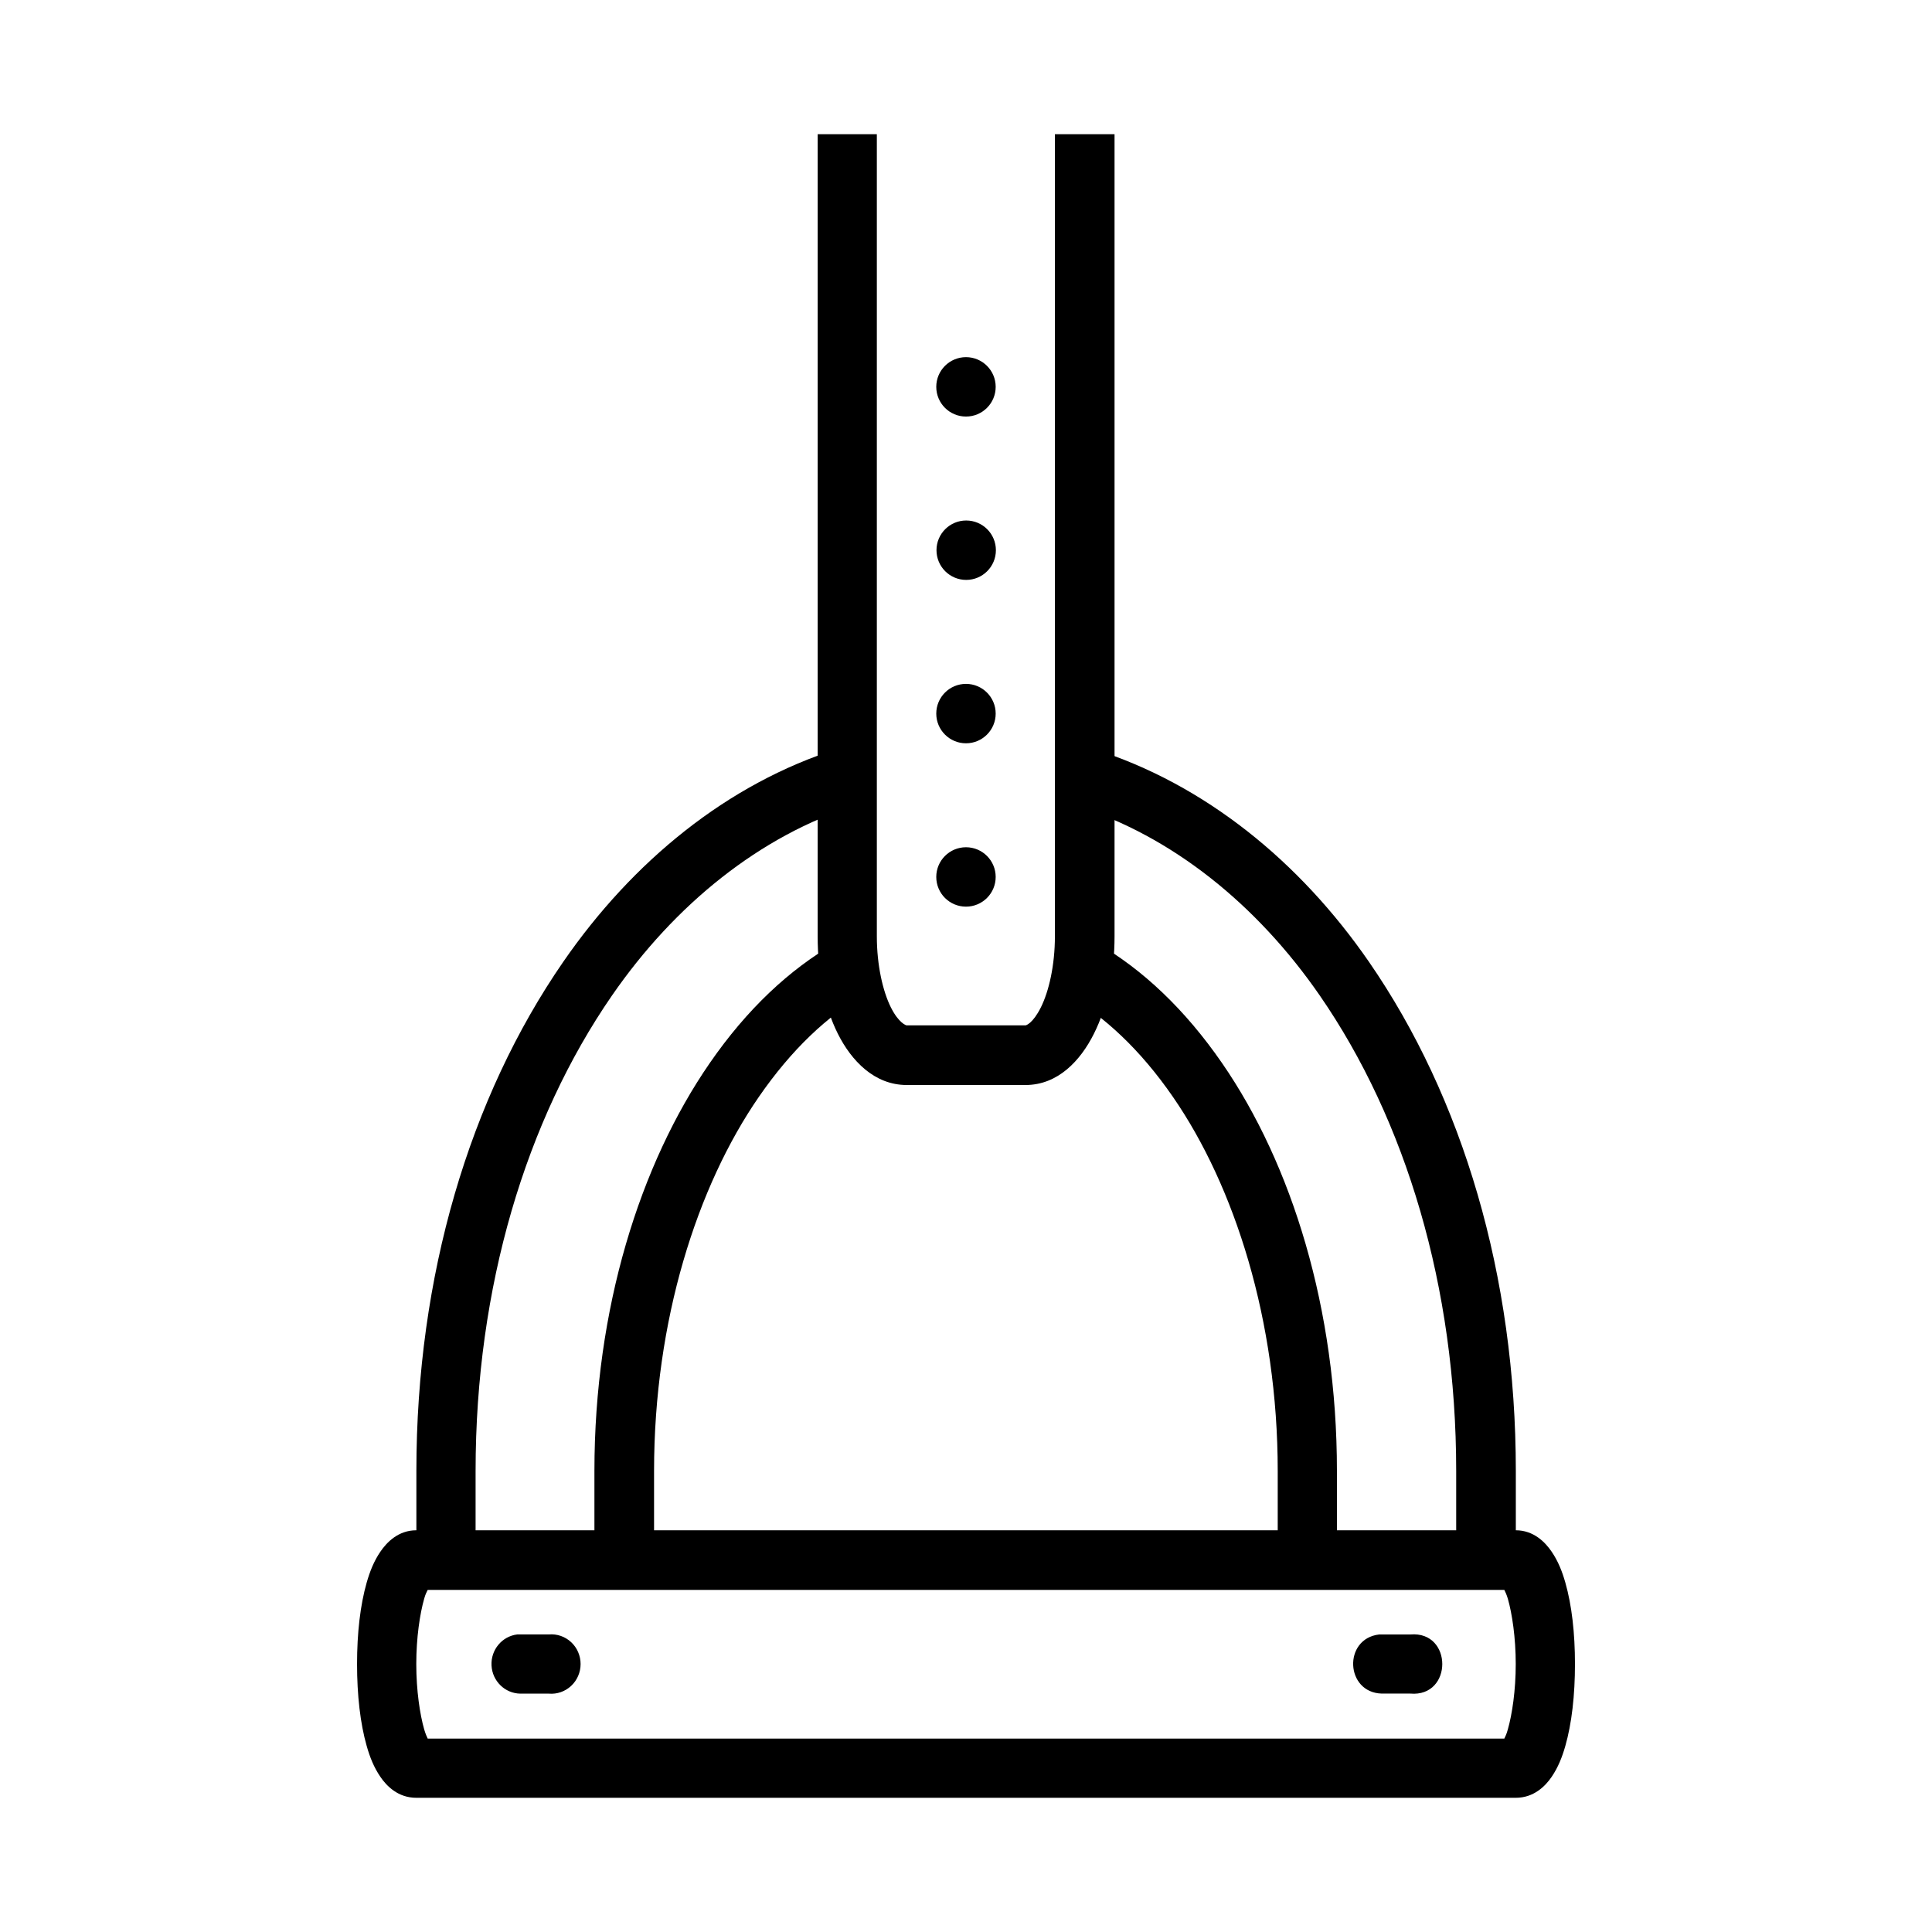
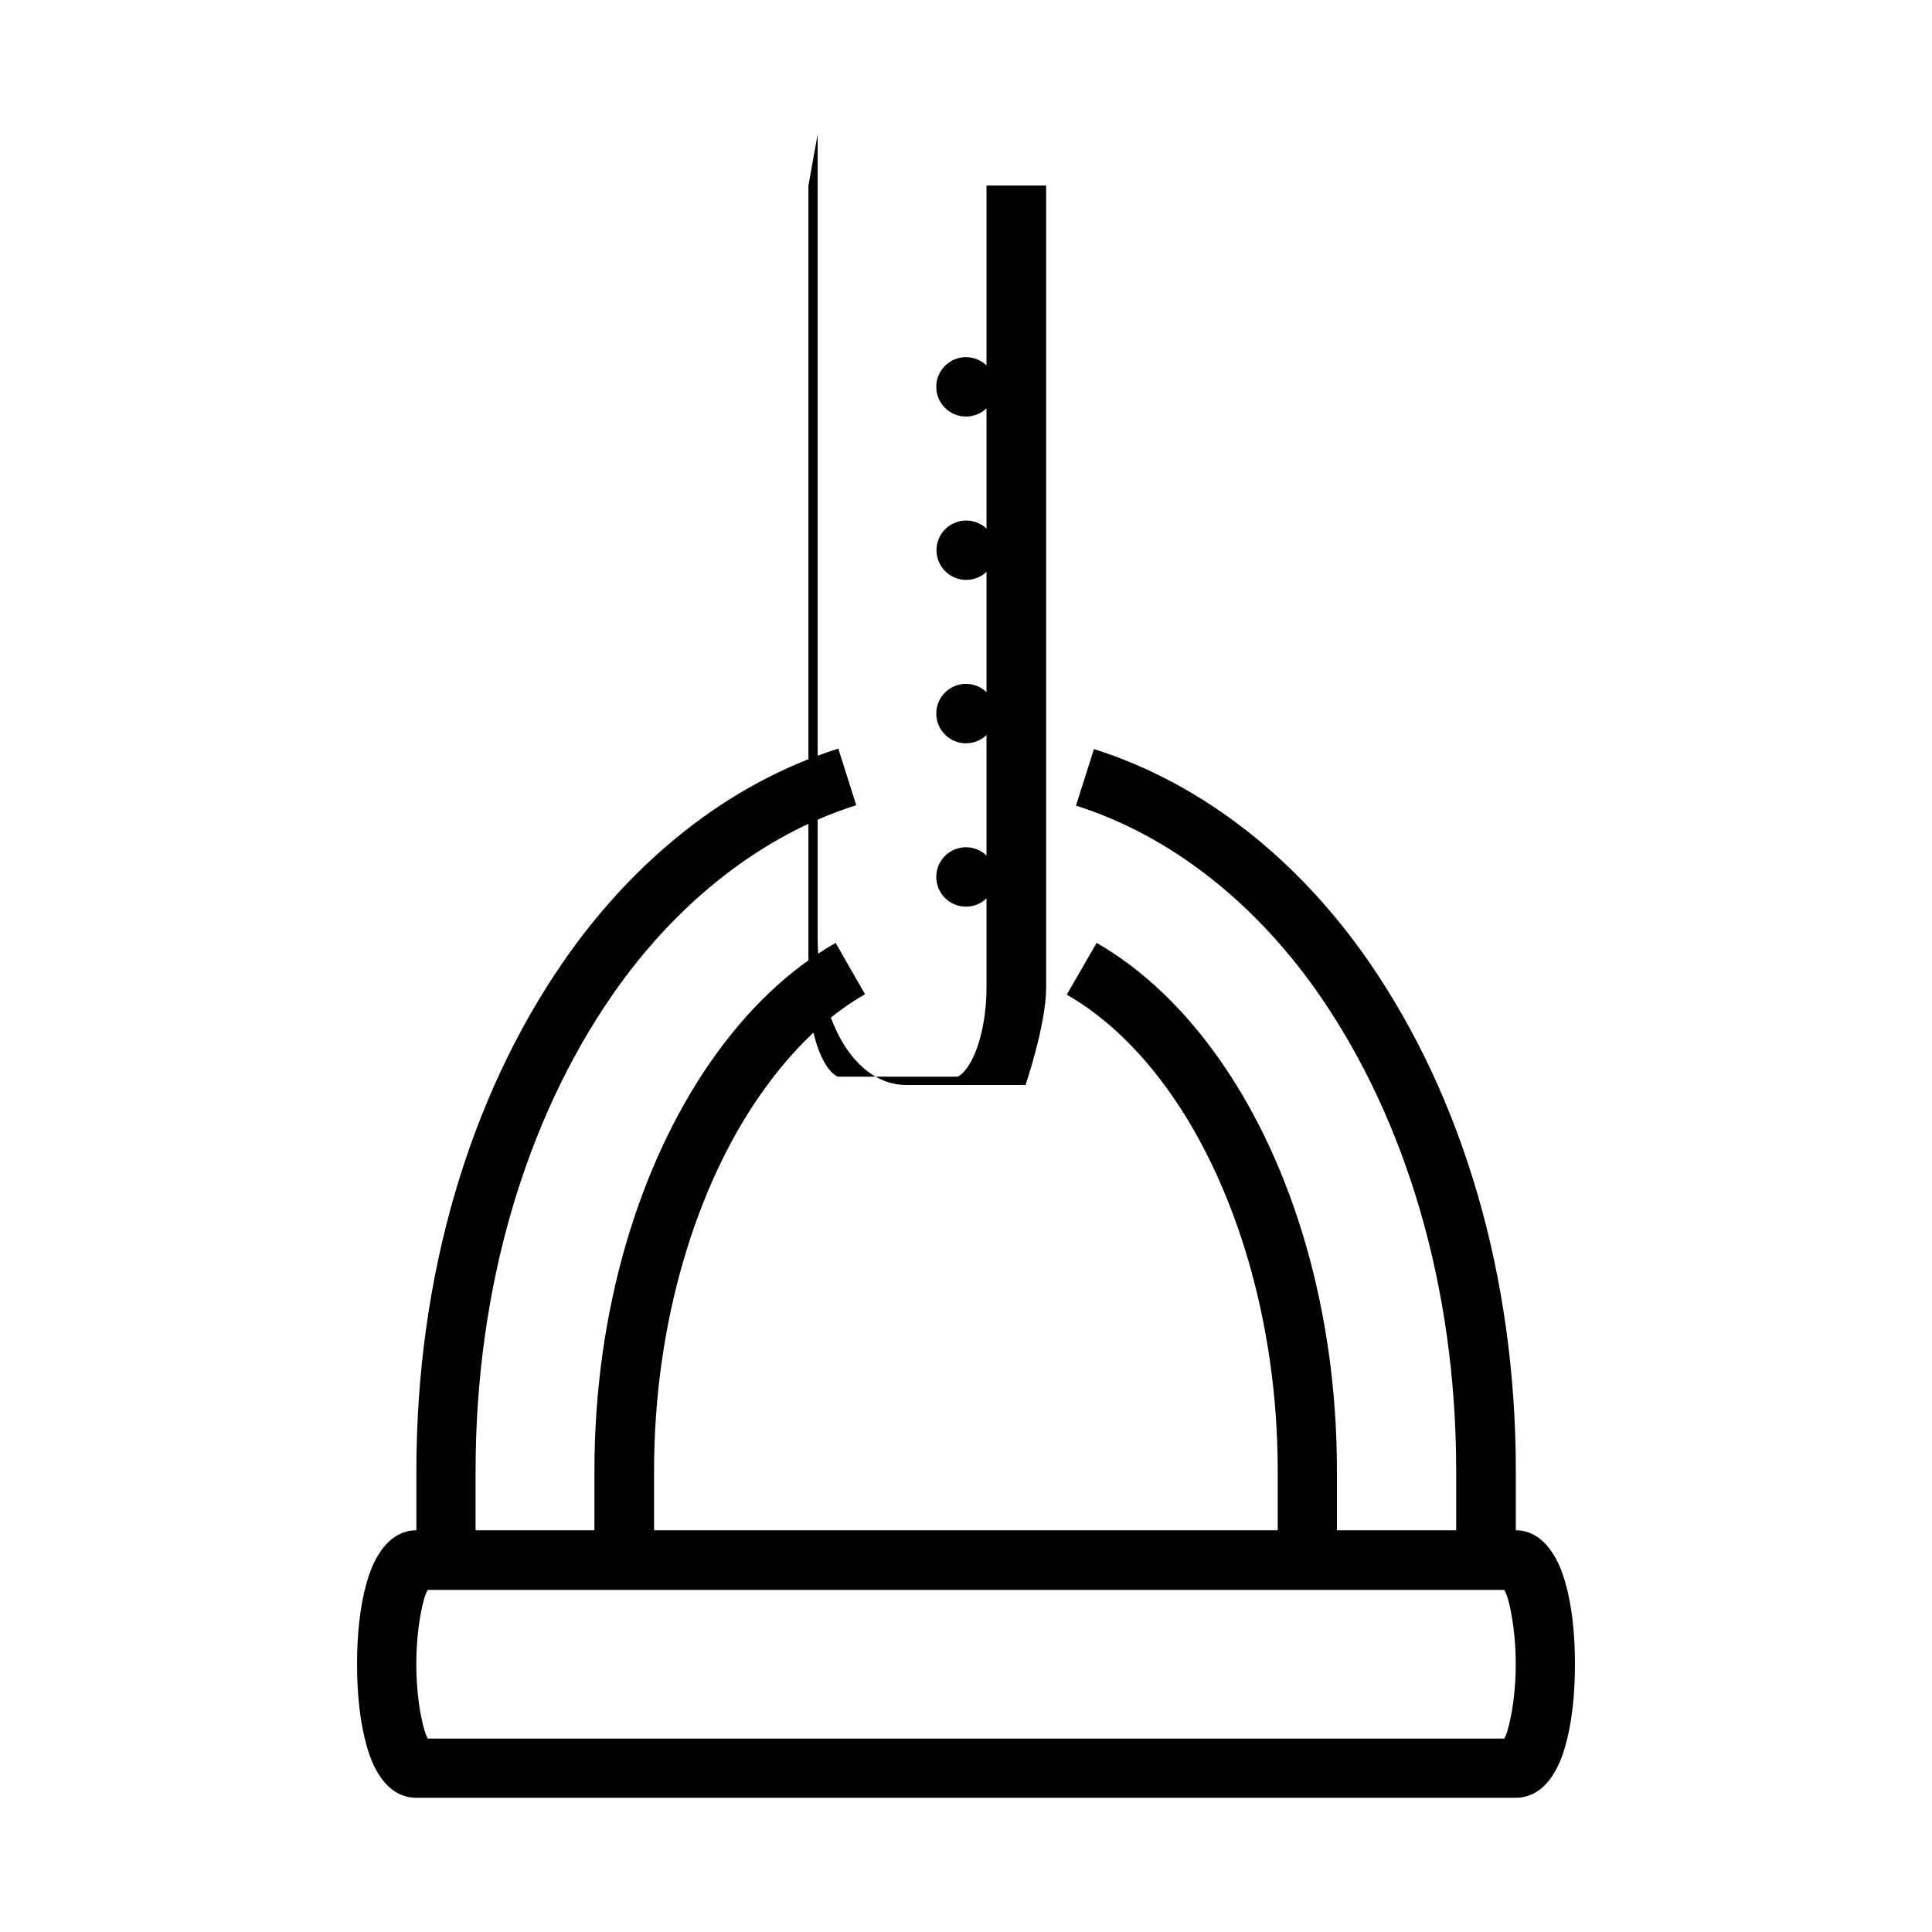
<svg xmlns="http://www.w3.org/2000/svg" fill="#000000" width="800px" height="800px" version="1.1" viewBox="144 144 512 512">
  <g>
    <path d="m366.15 342.39c-29.484 9.305-54.578 29.996-72.871 56.484-24.879 36.035-38.934 83.332-38.934 134.93v23.594h15.691v-23.594c0-48.734 13.352-92.973 36.145-125.98 16.641-24.102 39.223-42.391 64.734-50.441z" />
    <path d="m365.45 393.88c-12.285 7.035-23.543 17.633-33.355 31.844-18.523 26.828-30.566 65.18-30.566 108.09v23.594h15.805v-23.594c0-39.926 11.449-75.488 27.777-99.137 8.715-12.625 18.219-21.523 28.125-27.195z" />
    <path d="m434.61 393.88-7.902 13.715c9.875 5.676 19.445 14.508 28.125 27.078 16.328 23.645 27.777 59.207 27.777 99.137v23.594h15.691v-23.594c0-42.902-11.926-81.254-30.449-108.09-9.781-14.168-21.012-24.812-33.238-31.844z" />
    <path d="m433.91 342.51-4.766 14.992c25.508 8.07 48.008 26.266 64.617 50.324 22.793 33.012 36.145 77.25 36.145 125.98v23.594h15.805v-23.594c0-51.602-14.055-98.898-38.934-134.93-18.27-26.461-43.41-47.047-72.871-56.367z" />
-     <path d="m360.69 179.57v212.57c0 9.777 1.777 18.672 5.344 25.801 3.562 7.129 9.66 13.598 18.246 13.598h31.496c8.586 0 14.566-6.469 18.129-13.598s5.461-16.023 5.461-25.801v-212.57h-15.805v212.57c0 7.668-1.594 14.574-3.719 18.828s-3.934 4.766-4.07 4.766h-31.496c-0.117 0-2.059-0.535-4.184-4.766-2.125-4.254-3.719-11.16-3.719-18.828v-212.57z" />
+     <path d="m360.69 179.57v212.57c0 9.777 1.777 18.672 5.344 25.801 3.562 7.129 9.66 13.598 18.246 13.598h31.496s5.461-16.023 5.461-25.801v-212.57h-15.805v212.57c0 7.668-1.594 14.574-3.719 18.828s-3.934 4.766-4.07 4.766h-31.496c-0.117 0-2.059-0.535-4.184-4.766-2.125-4.254-3.719-11.16-3.719-18.828v-212.57z" />
    <path d="m254.32 549.54c-4.785 0-7.84 3.203-9.531 5.695-1.691 2.492-2.742 5.137-3.606 8.137-1.715 6-2.559 13.383-2.559 21.617s0.844 15.73 2.559 21.734c0.855 3 1.91 5.641 3.606 8.137 1.691 2.5 4.742 5.574 9.531 5.574h291.37c4.785 0 7.84-3.082 9.531-5.574 1.691-2.5 2.742-5.137 3.602-8.137 1.715-6 2.559-13.496 2.559-21.734 0-8.234-0.844-15.617-2.559-21.617-0.855-3-1.91-5.641-3.602-8.137-1.691-2.492-4.742-5.695-9.531-5.695zm3.023 15.805h285.32c0.297 0.645 0.535 1.043 0.93 2.328 1.129 3.957 2.094 10.289 2.094 17.316s-0.965 13.359-2.094 17.316c-0.355 1.305-0.625 1.797-0.93 2.441h-285.32c-0.297-0.645-0.535-1.137-0.93-2.441-1.129-3.957-2.094-10.289-2.094-17.316s0.965-13.359 2.094-17.316c0.355-1.281 0.625-1.684 0.93-2.328z" />
    <path d="m392.12 376.4c0 4.348 3.527 7.871 7.875 7.871s7.871-3.523 7.871-7.871-3.523-7.871-7.871-7.871-7.875 3.523-7.875 7.871z" />
    <path d="m392.12 333.11c0 4.344 3.527 7.871 7.875 7.871s7.871-3.527 7.871-7.871c0-4.348-3.523-7.875-7.871-7.875s-7.875 3.527-7.875 7.875z" />
    <path d="m392.18 289.81c0 4.348 3.523 7.871 7.871 7.871 4.348 0 7.871-3.523 7.871-7.871s-3.523-7.871-7.871-7.871c-4.348 0-7.871 3.523-7.871 7.871z" />
    <path d="m392.12 246.52c0 4.348 3.527 7.871 7.875 7.871s7.871-3.523 7.871-7.871-3.523-7.871-7.871-7.871-7.875 3.523-7.875 7.871z" />
-     <path d="m281.09 577.14c-4.055 0.488-7.043 4.086-6.832 8.227 0.215 4.141 3.551 7.402 7.637 7.465h7.559c2.164 0.184 4.305-0.559 5.902-2.051 1.602-1.488 2.508-3.594 2.508-5.797s-0.906-4.305-2.508-5.797c-1.598-1.488-3.738-2.231-5.902-2.047h-7.559c-0.27-0.012-0.535-0.012-0.805 0z" />
-     <path d="m509.49 577.15c-9.602 1.129-8.977 15.402 0.691 15.668h7.59c11.262 0.965 11.262-16.629 0-15.668h-8.281z" />
  </g>
</svg>